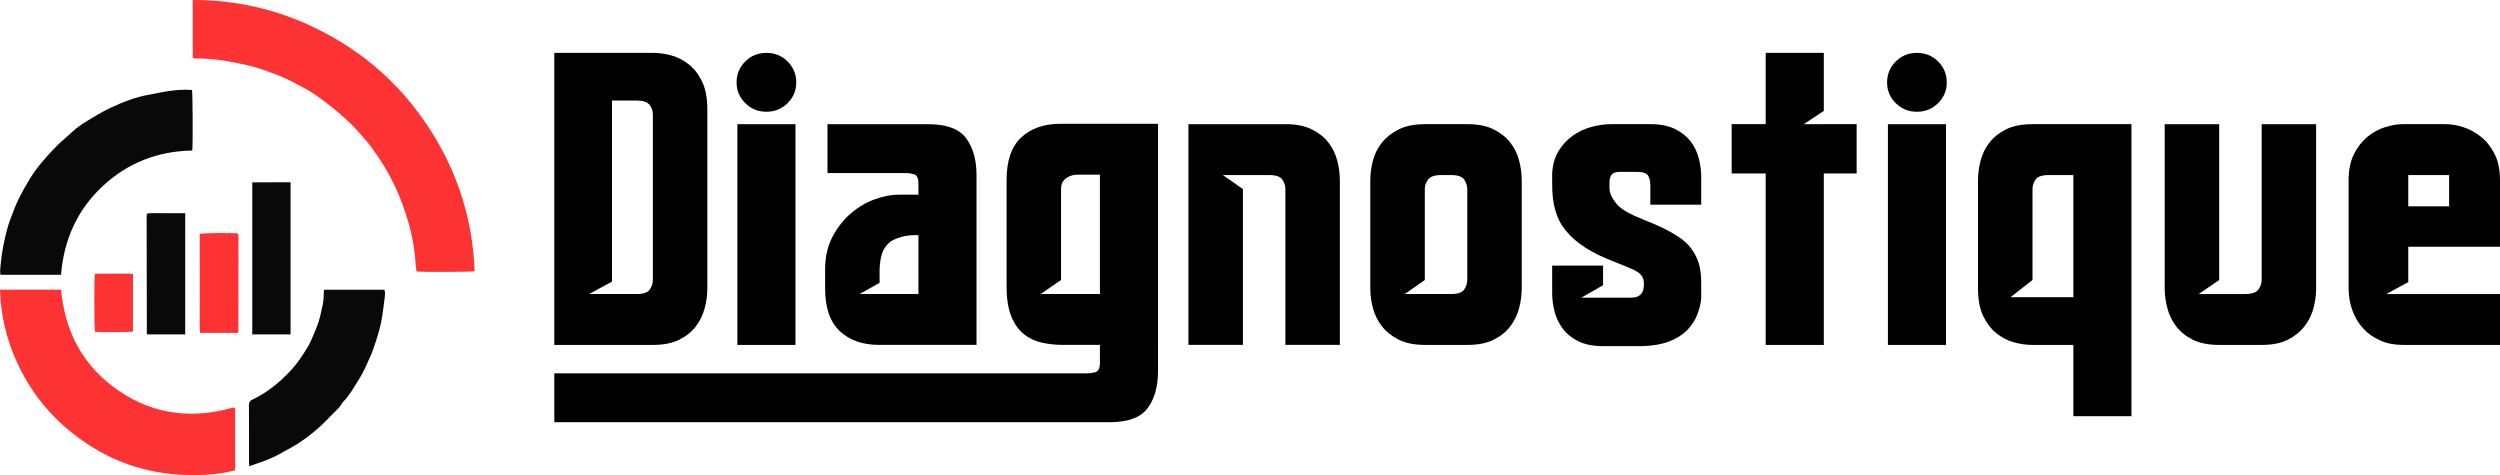
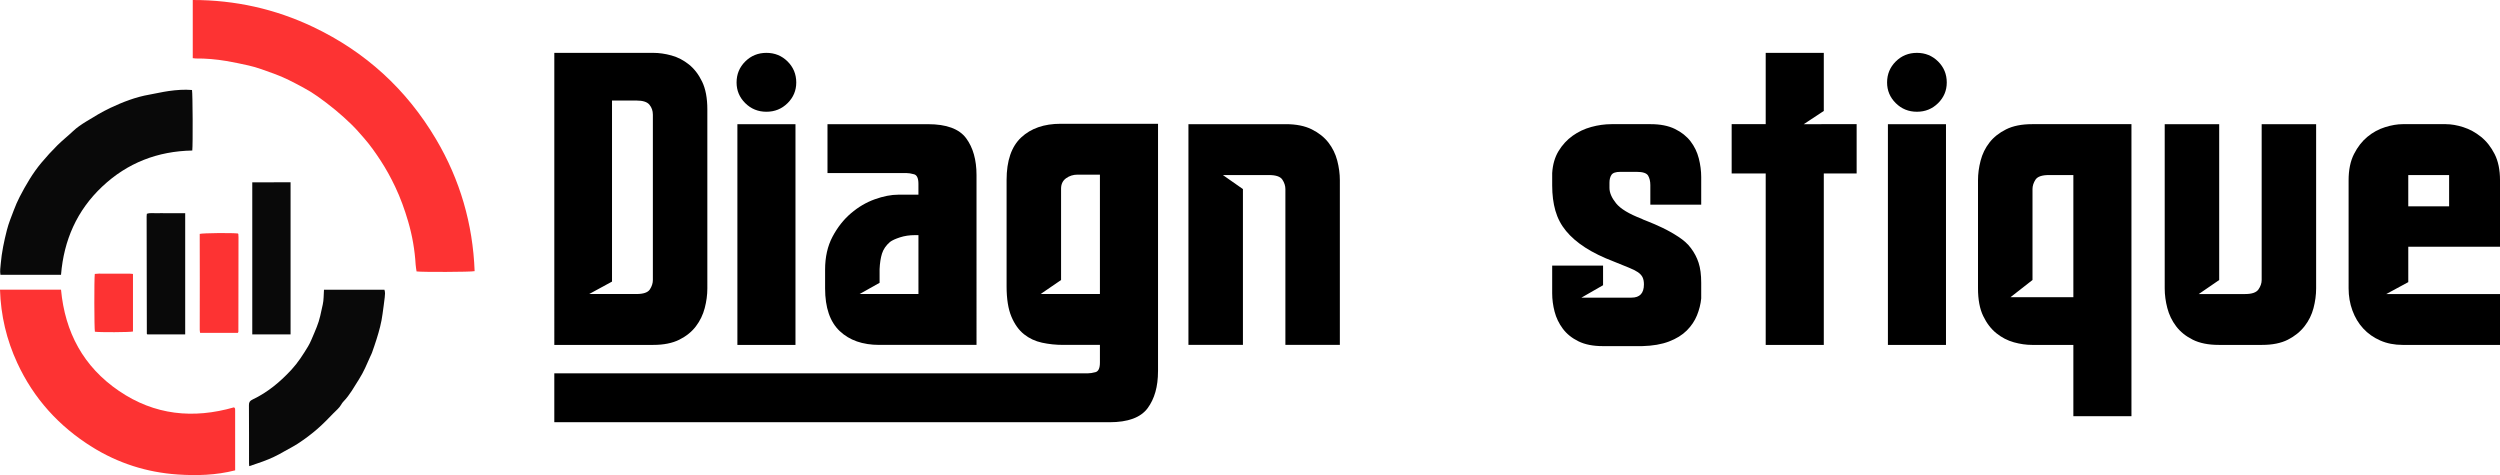
<svg xmlns="http://www.w3.org/2000/svg" version="1.1" id="Calque_1" x="0px" y="0px" width="236.035px" height="44.855px" viewBox="0 0 236.035 44.855" enable-background="new 0 0 236.035 44.855" xml:space="preserve">
  <g>
    <g>
      <path fill="#FD3333" d="M18.199,5.491c0-1.835,0-3.651,0-5.491c3.996,0.001,7.779,0.84,11.367,2.546    c4.943,2.349,8.814,5.889,11.6,10.594c2.272,3.841,3.479,8.004,3.646,12.461c-0.332,0.084-5.048,0.099-5.482,0.025    c-0.029-0.212-0.076-0.433-0.089-0.656c-0.081-1.379-0.316-2.733-0.705-4.057c-0.33-1.127-0.725-2.231-1.233-3.296    c-0.403-0.847-0.853-1.668-1.362-2.449c-0.475-0.726-0.973-1.439-1.549-2.101c-0.397-0.456-0.791-0.914-1.224-1.333    c-0.472-0.456-0.957-0.899-1.463-1.316c-0.554-0.458-1.126-0.896-1.712-1.311c-0.442-0.313-0.907-0.601-1.385-0.855    c-0.892-0.477-1.782-0.955-2.741-1.295c-0.798-0.283-1.584-0.598-2.413-0.779c-0.69-0.15-1.38-0.303-2.076-0.419    c-0.959-0.16-1.928-0.249-2.902-0.238C18.391,5.521,18.306,5.503,18.199,5.491z" />
      <path fill="#FD3333" d="M0,27.347c1.959,0,3.854,0,5.761,0c0.375,4.03,2.114,7.275,5.474,9.564    c3.356,2.287,7.01,2.654,10.856,1.548c0.134,0.072,0.108,0.195,0.109,0.306c0.002,0.38,0,0.76,0,1.14    c0,1.355,0.001,2.71,0.001,4.065c0,0.137,0,0.274,0,0.438c-1.805,0.461-3.623,0.513-5.436,0.39    c-2.893-0.197-5.6-1.057-8.066-2.593c-3.131-1.95-5.521-4.584-7.071-7.941C0.622,32.087,0.075,29.793,0,27.347z" />
      <path fill="#090909" d="M5.761,25.945c-1.916,0-3.81,0-5.72,0c-0.062-0.369,0.002-0.716,0.031-1.061    c0.091-1.07,0.314-2.12,0.578-3.156c0.164-0.646,0.421-1.271,0.659-1.896c0.161-0.425,0.34-0.845,0.549-1.248    c0.59-1.132,1.23-2.24,2.052-3.22c0.475-0.568,0.976-1.118,1.506-1.643c0.473-0.469,0.994-0.877,1.474-1.333    c0.371-0.354,0.81-0.648,1.25-0.917c0.743-0.453,1.487-0.914,2.272-1.282c1.177-0.552,2.389-1.029,3.682-1.253    c0.62-0.108,1.232-0.258,1.854-0.344c0.724-0.1,1.452-0.158,2.18-0.095c0.066,0.292,0.088,5.141,0.027,5.714    c-3.257,0.061-6.118,1.158-8.497,3.398C7.274,19.854,6.028,22.655,5.761,25.945z" />
      <path fill="#090909" d="M30.588,27.358c1.925,0,3.809,0,5.709,0c0.081,0.233,0.053,0.475,0.028,0.707    c-0.055,0.525-0.14,1.046-0.206,1.57c-0.102,0.816-0.319,1.604-0.565,2.386c-0.135,0.43-0.284,0.855-0.433,1.281    c-0.041,0.117-0.104,0.227-0.154,0.341c-0.325,0.74-0.639,1.488-1.075,2.17c-0.46,0.72-0.865,1.481-1.47,2.101    c-0.079,0.081-0.146,0.176-0.2,0.274c-0.182,0.326-0.475,0.552-0.727,0.813c-0.487,0.504-0.976,1.01-1.502,1.471    c-0.586,0.514-1.213,0.982-1.866,1.409c-0.411,0.267-0.851,0.489-1.278,0.73c-0.164,0.094-0.328,0.188-0.495,0.277    c-0.656,0.354-1.345,0.628-2.052,0.862c-0.25,0.083-0.501,0.17-0.772,0.262c-0.007-0.095-0.018-0.18-0.018-0.264    c-0.002-1.837,0.004-3.673-0.008-5.509c-0.002-0.272,0.099-0.402,0.336-0.515c1.425-0.676,2.612-1.666,3.675-2.816    c0.619-0.67,1.107-1.435,1.575-2.21c0.233-0.387,0.389-0.822,0.574-1.236c0.087-0.195,0.162-0.396,0.243-0.593    c0.282-0.681,0.406-1.406,0.566-2.118C30.572,28.316,30.552,27.853,30.588,27.358z" />
      <path fill="#090909" d="M27.434,31.572c-1.224,0-2.408,0-3.616,0c0-4.785,0-9.548,0-14.358c1.206-0.009,2.399-0.002,3.616-0.004    C27.434,22.013,27.434,26.776,27.434,31.572z" />
      <path fill="#090909" d="M17.485,20.132c0,3.853,0,7.632,0,11.437c-1.205,0-2.39,0-3.576,0c-0.008-0.007-0.018-0.015-0.026-0.025    c-0.007-0.009-0.02-0.02-0.02-0.03c-0.007-3.695-0.014-7.391-0.019-11.086c0-0.075,0.012-0.149,0.019-0.241    c0.299-0.112,0.604-0.046,0.901-0.057c0.303-0.011,0.607-0.002,0.911-0.002c0.291,0,0.582,0,0.873,0    C16.85,20.128,17.149,20.13,17.485,20.132z" />
      <path fill="#FD3333" d="M22.46,31.43c-1.184,0-2.358,0-3.566,0c-0.013-0.098-0.036-0.192-0.036-0.287    c0-1.607,0.005-3.213,0.005-4.82c0.001-1.29-0.004-2.58-0.006-3.87c0-0.125,0-0.251,0-0.369c0.282-0.085,3.081-0.109,3.603-0.039    c0.009,0.009,0.02,0.017,0.027,0.027c0.007,0.01,0.015,0.022,0.016,0.033c0.006,0.1,0.015,0.201,0.015,0.302    c-0.003,2.972-0.006,5.944-0.011,8.917C22.506,31.345,22.487,31.368,22.46,31.43z" />
      <path fill="#FD3333" d="M12.555,25.863c0,1.828,0,3.634,0,5.436c-0.282,0.074-3.188,0.087-3.596,0.019    c-0.062-0.278-0.075-4.999-0.009-5.457c0.121-0.009,0.253-0.027,0.385-0.027c0.947-0.002,1.895-0.002,2.841,0.001    C12.3,25.835,12.423,25.853,12.555,25.863z" />
    </g>
    <g>
      <path d="M61.677,4.991c0.554,0,1.128,0.082,1.721,0.246c0.592,0.165,1.141,0.448,1.646,0.851c0.504,0.404,0.92,0.946,1.248,1.626    c0.327,0.681,0.491,1.551,0.491,2.61V27.23c0,0.605-0.082,1.224-0.246,1.854c-0.164,0.63-0.441,1.205-0.832,1.721    c-0.391,0.517-0.914,0.939-1.569,1.267c-0.656,0.328-1.476,0.492-2.458,0.492h-9.343V4.991H61.677z M61.639,10.815    c0-0.353-0.107-0.662-0.321-0.926c-0.215-0.265-0.624-0.397-1.229-0.397h-2.307v17.095l-2.156,1.173h4.463    c0.655,0,1.078-0.145,1.267-0.435c0.189-0.29,0.284-0.586,0.284-0.889V10.815z" />
      <path d="M69.543,7.79c0-0.781,0.272-1.443,0.819-1.986c0.546-0.542,1.212-0.813,1.999-0.813c0.786,0,1.452,0.271,1.999,0.813    c0.546,0.543,0.818,1.205,0.818,1.986c0,0.756-0.272,1.406-0.818,1.948c-0.547,0.542-1.213,0.813-1.999,0.813    c-0.787,0-1.453-0.271-1.999-0.813C69.815,9.196,69.543,8.546,69.543,7.79z M75.104,11.724h-5.484v20.84h5.484V11.724z" />
      <path d="M92.198,32.563h-9.19c-1.564,0-2.806-0.435-3.726-1.305c-0.921-0.87-1.381-2.213-1.381-4.028v-1.777    c0-1.185,0.233-2.219,0.699-3.101c0.467-0.883,1.047-1.621,1.74-2.213s1.443-1.034,2.251-1.324    c0.807-0.29,1.551-0.435,2.231-0.435h1.891v-1.021c0-0.529-0.139-0.832-0.416-0.907c-0.277-0.076-0.517-0.114-0.719-0.114h-7.451    v-4.614h9.494c1.739,0,2.938,0.441,3.594,1.324c0.654,0.883,0.982,2.042,0.982,3.479V32.563z M86.714,22.2h-0.34    c-0.505,0-0.972,0.07-1.399,0.208c-0.43,0.139-0.744,0.284-0.946,0.435c-0.378,0.328-0.63,0.694-0.756,1.097    c-0.127,0.404-0.202,0.896-0.228,1.476v1.286l-1.891,1.059h5.56V22.2z" />
      <path d="M109.332,35.06c0,1.438-0.328,2.597-0.982,3.48c-0.656,0.882-1.854,1.324-3.594,1.324H52.334V35.25h50.342    c0.227,0,0.479-0.039,0.756-0.114c0.277-0.076,0.416-0.378,0.416-0.908v-1.665h-3.479c-0.682,0-1.343-0.069-1.985-0.208    c-0.644-0.139-1.21-0.404-1.702-0.796c-0.492-0.391-0.889-0.947-1.192-1.667c-0.302-0.72-0.454-1.673-0.454-2.861V16.99    c0-1.818,0.461-3.157,1.381-4.016c0.921-0.858,2.162-1.288,3.727-1.288h9.19v20.877V35.06z M103.848,16.489h-2.118    c-0.403,0-0.763,0.114-1.078,0.34c-0.315,0.227-0.472,0.555-0.472,0.983v8.624l-1.93,1.324h5.598V16.489z" />
      <path d="M121.359,32.563V17.851c0-0.303-0.094-0.599-0.284-0.889c-0.188-0.29-0.611-0.435-1.267-0.435h-4.35l1.892,1.324v14.712    h-5.145v-20.84h9.191c0.983,0,1.802,0.165,2.459,0.492c0.655,0.328,1.178,0.744,1.569,1.248c0.391,0.505,0.667,1.072,0.832,1.702    c0.163,0.63,0.245,1.248,0.245,1.854v15.544H121.359z" />
-       <path d="M138.568,11.724c0.983,0,1.802,0.165,2.459,0.492c0.655,0.328,1.178,0.744,1.569,1.248    c0.391,0.505,0.667,1.072,0.832,1.702c0.163,0.63,0.245,1.248,0.245,1.854V27.23c0,0.605-0.082,1.224-0.245,1.854    c-0.165,0.63-0.441,1.205-0.832,1.721c-0.392,0.517-0.914,0.939-1.569,1.267c-0.657,0.328-1.476,0.492-2.459,0.492h-4.047    c-0.984,0-1.804-0.164-2.458-0.492c-0.656-0.327-1.187-0.75-1.589-1.267c-0.403-0.517-0.688-1.091-0.852-1.721    c-0.164-0.63-0.246-1.248-0.246-1.854V17.019c0-0.605,0.082-1.223,0.246-1.854c0.164-0.63,0.448-1.197,0.852-1.702    c0.402-0.504,0.933-0.92,1.589-1.248c0.654-0.327,1.474-0.492,2.458-0.492H138.568z M138.531,17.851    c0-0.303-0.095-0.599-0.285-0.889c-0.188-0.29-0.611-0.435-1.267-0.435h-0.907c-0.631,0-1.047,0.146-1.248,0.435    c-0.203,0.29-0.303,0.586-0.303,0.889v8.585l-1.892,1.324h4.35c0.655,0,1.078-0.145,1.267-0.435    c0.19-0.29,0.285-0.586,0.285-0.889V17.851z" />
      <path d="M155.815,19.326v-1.853c0-0.353-0.07-0.649-0.208-0.889c-0.14-0.239-0.499-0.359-1.078-0.359h-1.551    c-0.43,0-0.706,0.094-0.832,0.283c-0.127,0.189-0.19,0.435-0.19,0.738v0.492c0,0.454,0.208,0.94,0.624,1.456    c0.416,0.517,1.217,1.002,2.402,1.456c0.024,0.025,0.232,0.114,0.625,0.265c0.39,0.151,0.838,0.347,1.342,0.586    c0.504,0.24,1.008,0.523,1.513,0.852c0.504,0.328,0.896,0.681,1.173,1.059c0.327,0.429,0.573,0.896,0.737,1.399    c0.164,0.504,0.246,1.135,0.246,1.891v1.475c-0.051,0.53-0.184,1.059-0.397,1.589c-0.215,0.529-0.535,1.008-0.964,1.437    s-0.99,0.775-1.683,1.04c-0.694,0.265-1.533,0.41-2.516,0.435h-3.744c-0.908,0-1.671-0.151-2.288-0.454    c-0.618-0.303-1.11-0.7-1.476-1.192c-0.366-0.491-0.624-1.027-0.775-1.607c-0.151-0.58-0.228-1.159-0.228-1.74v-2.61h4.804v1.854    l-2.042,1.172h4.728c0.781,0,1.172-0.416,1.172-1.248c0-0.277-0.044-0.504-0.132-0.681c-0.088-0.176-0.233-0.333-0.435-0.473    c-0.202-0.138-0.492-0.283-0.87-0.435s-0.846-0.341-1.399-0.567c-1.059-0.403-1.961-0.845-2.705-1.324    c-0.743-0.479-1.349-1.002-1.814-1.57c-0.468-0.567-0.801-1.204-1.003-1.91s-0.303-1.5-0.303-2.383v-1.172    c0.051-0.807,0.252-1.5,0.605-2.08c0.353-0.58,0.795-1.059,1.324-1.438s1.115-0.655,1.759-0.832    c0.643-0.176,1.279-0.265,1.91-0.265h3.706c0.907,0,1.67,0.151,2.288,0.454c0.617,0.303,1.109,0.694,1.476,1.173    c0.365,0.479,0.624,1.015,0.775,1.607c0.15,0.593,0.227,1.179,0.227,1.758v2.61H155.815z" />
      <path d="M175.293,11.724v4.652h-3.101v16.188h-5.485V16.375h-3.214v-4.652h3.214V4.991h5.485v5.484l-1.892,1.248H175.293z" />
      <path d="M178.167,7.79c0-0.781,0.273-1.443,0.819-1.986c0.546-0.542,1.212-0.813,1.999-0.813c0.786,0,1.452,0.271,1.999,0.813    c0.546,0.543,0.818,1.205,0.818,1.986c0,0.756-0.272,1.406-0.818,1.948c-0.547,0.542-1.213,0.813-1.999,0.813    c-0.787,0-1.453-0.271-1.999-0.813C178.44,9.196,178.167,8.546,178.167,7.79z M183.728,11.724h-5.483v20.84h5.483V11.724z" />
      <path d="M201.239,11.724v27.573h-5.485v-6.733h-3.896c-0.555,0-1.129-0.082-1.721-0.246c-0.593-0.164-1.141-0.447-1.645-0.851    c-0.505-0.403-0.921-0.946-1.248-1.626c-0.329-0.681-0.493-1.55-0.493-2.61V17.019c0-0.605,0.082-1.223,0.247-1.854    c0.163-0.63,0.44-1.197,0.832-1.702c0.39-0.504,0.913-0.92,1.569-1.248c0.655-0.327,1.475-0.492,2.458-0.492H201.239z     M195.754,16.527h-2.307c-0.655,0-1.078,0.146-1.268,0.435c-0.188,0.29-0.283,0.586-0.283,0.889v8.585l-2.08,1.626h5.938V16.527z" />
      <path d="M218.675,11.724V27.23c0,0.605-0.082,1.224-0.246,1.854c-0.164,0.63-0.447,1.205-0.851,1.721    c-0.404,0.517-0.927,0.939-1.57,1.267c-0.642,0.328-1.456,0.492-2.438,0.492h-4.085c-0.983,0-1.804-0.164-2.459-0.492    c-0.655-0.327-1.179-0.75-1.569-1.267c-0.392-0.517-0.668-1.091-0.832-1.721c-0.164-0.63-0.246-1.248-0.246-1.854V11.724h5.144    v14.713l-1.929,1.324h4.388c0.63,0,1.046-0.145,1.248-0.435c0.201-0.29,0.303-0.586,0.303-0.889V11.724H218.675z" />
      <path d="M230.929,11.724c0.505,0,1.053,0.094,1.646,0.284c0.593,0.189,1.147,0.492,1.665,0.908    c0.517,0.416,0.944,0.958,1.285,1.626s0.511,1.494,0.511,2.478v6.278h-8.661v3.338l-2.08,1.125h10.741v4.803h-9.191    c-0.781,0-1.487-0.138-2.117-0.416c-0.631-0.277-1.167-0.655-1.607-1.134c-0.442-0.479-0.782-1.046-1.021-1.702    c-0.24-0.655-0.359-1.349-0.359-2.081V17.019c0-0.983,0.171-1.81,0.511-2.478s0.762-1.21,1.267-1.626    c0.504-0.416,1.06-0.719,1.664-0.908c0.605-0.189,1.16-0.284,1.664-0.284H230.929z M231.231,19.478v-2.951h-3.857v1.589v1.362    H231.231z" />
    </g>
  </g>
</svg>